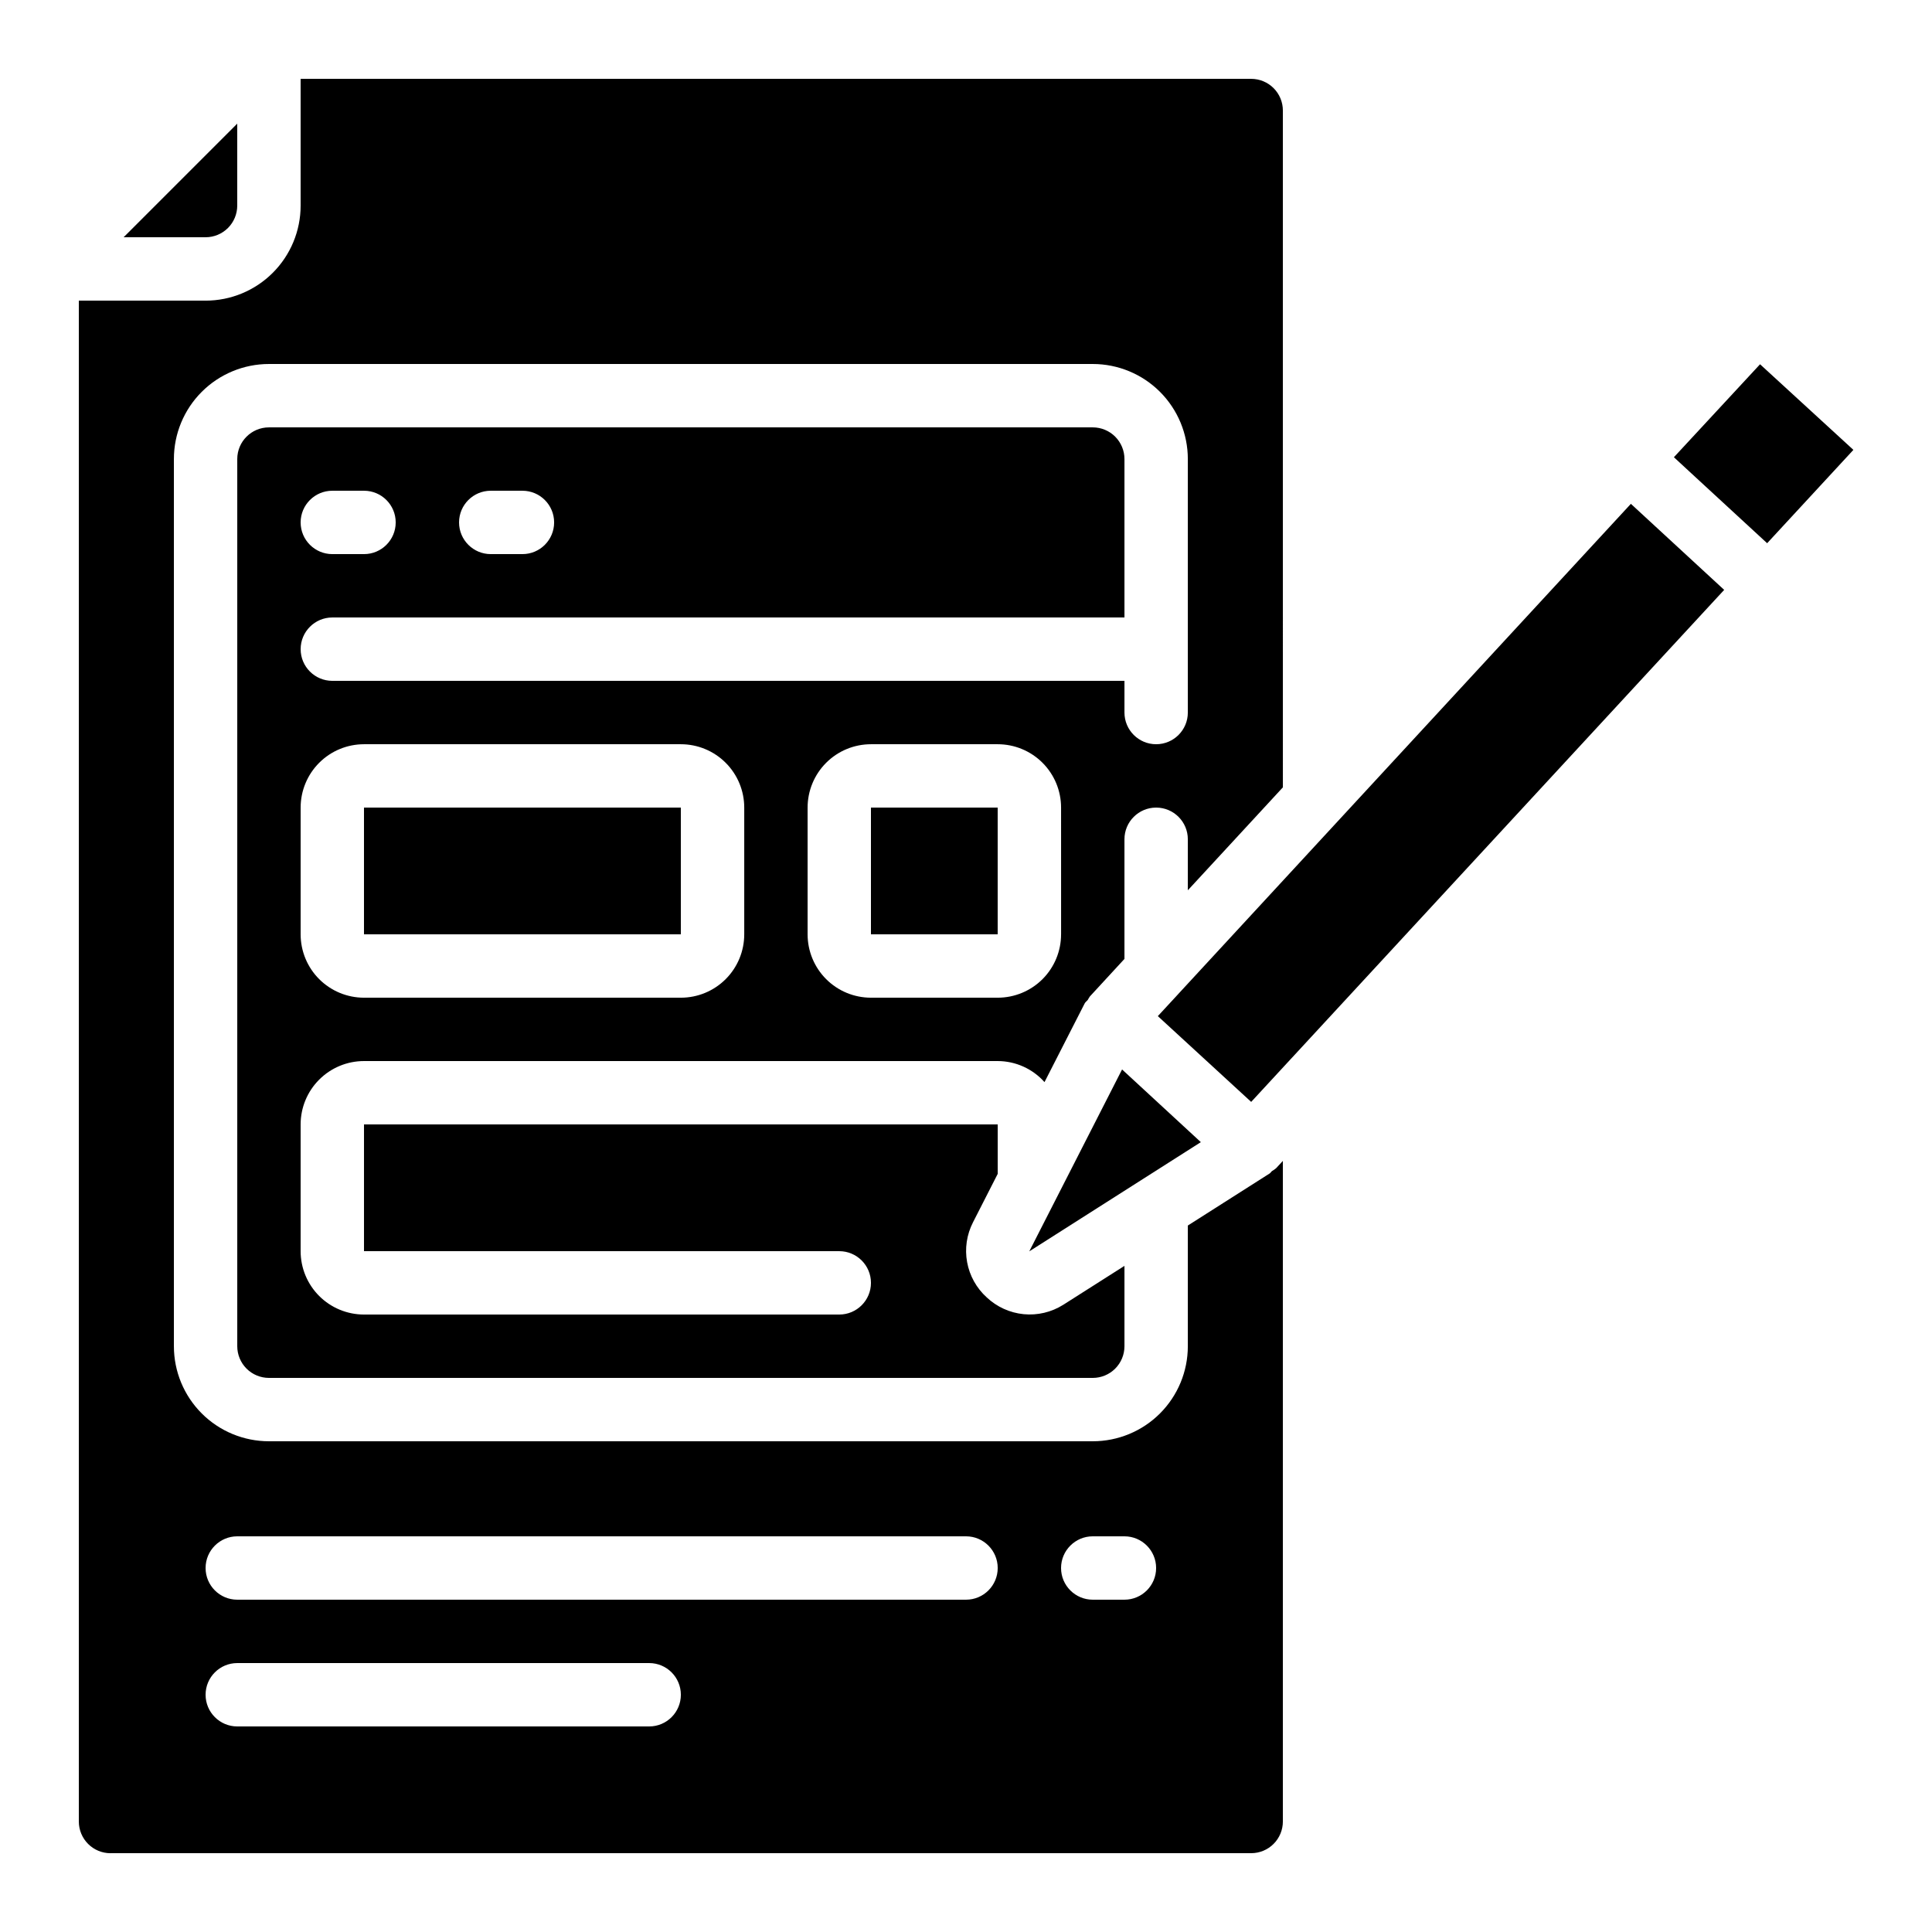
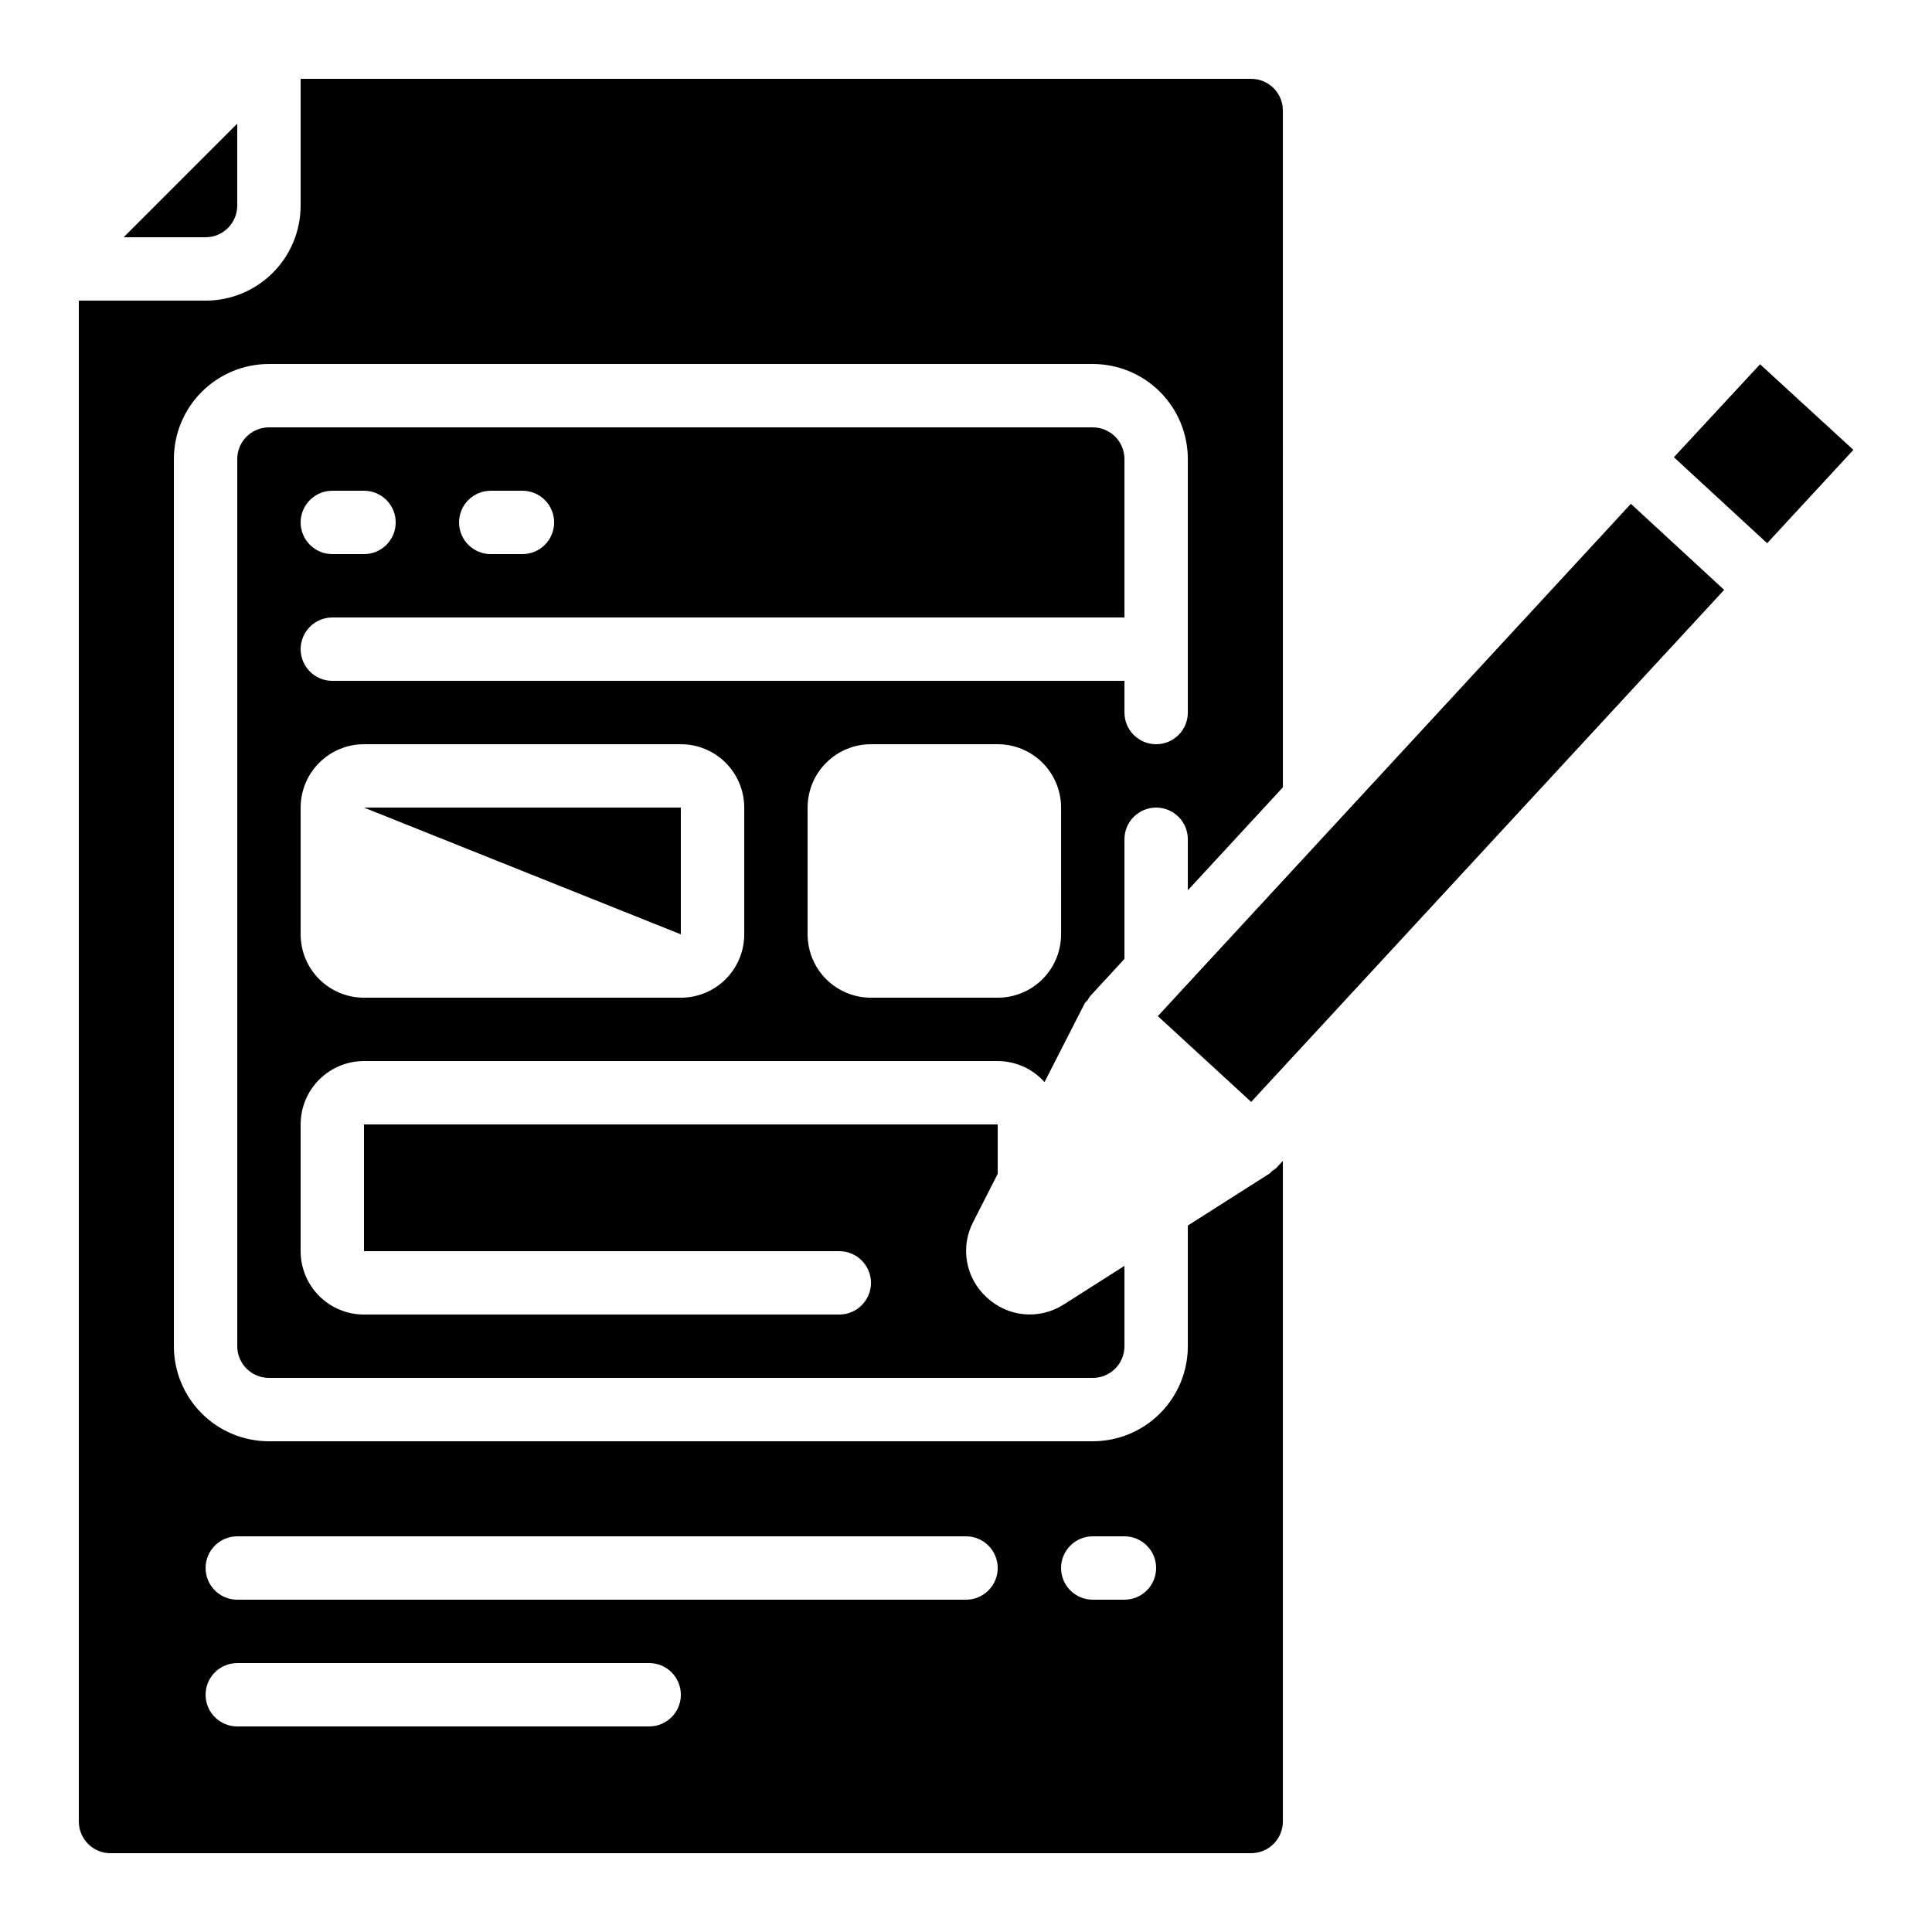
<svg xmlns="http://www.w3.org/2000/svg" fill="#000000" width="800px" height="800px" version="1.1" viewBox="144 144 512 512">
  <g>
-     <path d="m374.81 358.02h33.586v33.586h-33.586z" />
-     <path d="m240.46 358.02h83.969v33.586h-83.969z" />
+     <path d="m240.46 358.02h83.969v33.586z" />
    <path d="m576.2 277.52-119.82 129.76-0.109 0.125-5.434 5.879 24.738 22.73 10.773-11.664 0.168-0.176 114.41-123.85z" />
    <path d="m206.87 198.48v-21.715l-30.109 30.109h21.715c2.227 0 4.359-0.883 5.938-2.457 1.574-1.578 2.457-3.711 2.457-5.938z" />
    <path d="m173.29 635.11h302.29c2.227 0 4.363-0.883 5.938-2.461 1.574-1.574 2.457-3.707 2.457-5.938v-175.06l-1.773 1.914h0.004c-0.355 0.297-0.734 0.562-1.133 0.797-0.227 0.184-0.352 0.461-0.605 0.621l-21.68 13.797v31.984c0 6.68-2.656 13.086-7.379 17.812-4.723 4.723-11.133 7.375-17.812 7.375h-218.32c-6.684 0-13.09-2.652-17.812-7.375-4.727-4.727-7.379-11.133-7.379-17.812v-235.11c0-6.68 2.652-13.086 7.379-17.812 4.723-4.723 11.129-7.379 17.812-7.379h218.32c6.68 0 13.09 2.656 17.812 7.379 4.723 4.727 7.379 11.133 7.379 17.812v67.176c0 4.637-3.762 8.398-8.398 8.398-4.637 0-8.395-3.762-8.395-8.398v-8.398h-209.92c-4.637 0-8.398-3.758-8.398-8.395s3.762-8.398 8.398-8.398h209.92v-41.984c0-2.227-0.887-4.363-2.461-5.938-1.574-1.574-3.711-2.457-5.938-2.457h-218.32c-4.637 0-8.398 3.758-8.398 8.395v235.11c0 2.227 0.887 4.363 2.461 5.938s3.711 2.457 5.938 2.457h218.32c2.227 0 4.363-0.883 5.938-2.457 1.574-1.574 2.461-3.711 2.461-5.938v-21.297l-16.238 10.328h-0.004c-3.117 1.961-6.797 2.832-10.461 2.477-3.668-0.359-7.109-1.922-9.793-4.449-2.715-2.453-4.547-5.738-5.203-9.34-0.66-3.602-0.105-7.32 1.57-10.578l6.539-12.82v-13.098h-167.94v33.586h125.95c4.637 0 8.398 3.758 8.398 8.395 0 4.641-3.762 8.398-8.398 8.398h-125.95c-4.453 0-8.723-1.77-11.875-4.918-3.148-3.148-4.918-7.422-4.918-11.875v-33.586c0-4.457 1.77-8.727 4.918-11.875 3.152-3.152 7.422-4.922 11.875-4.922h167.94c4.738 0.012 9.25 2.039 12.402 5.578l10.641-20.84c0.191-0.387 0.562-0.613 0.84-0.957v-0.004c0.16-0.309 0.344-0.609 0.543-0.898l9.164-9.949v-31.707c0-4.637 3.758-8.395 8.395-8.395 4.637 0 8.398 3.758 8.398 8.395v13.52l25.191-27.281-0.004-179.36c0-2.227-0.883-4.363-2.457-5.938-1.574-1.574-3.711-2.461-5.938-2.461h-251.91v33.59c0 6.68-2.652 13.086-7.379 17.809-4.723 4.727-11.129 7.379-17.809 7.379h-33.59v403.05c0 2.231 0.887 4.363 2.461 5.938 1.574 1.578 3.711 2.461 5.938 2.461zm260.3-83.969h8.398c4.637 0 8.395 3.762 8.395 8.398 0 4.637-3.758 8.395-8.395 8.395h-8.398c-4.637 0-8.398-3.758-8.398-8.395 0-4.637 3.762-8.398 8.398-8.398zm-226.71 0h193.13c4.637 0 8.395 3.762 8.395 8.398 0 4.637-3.758 8.395-8.395 8.395h-193.13c-4.637 0-8.395-3.758-8.395-8.395 0-4.637 3.758-8.398 8.395-8.398zm0 33.586 109.16 0.004c4.637 0 8.395 3.758 8.395 8.395s-3.758 8.398-8.395 8.398h-109.16c-4.637 0-8.395-3.762-8.395-8.398s3.758-8.395 8.395-8.395zm67.176-310.68h8.398l-0.004 0.004c4.641 0 8.398 3.758 8.398 8.395 0 4.641-3.758 8.398-8.398 8.398h-8.395c-4.637 0-8.398-3.758-8.398-8.398 0-4.637 3.762-8.395 8.398-8.395zm-41.984 0h8.398l-0.004 0.004c4.641 0 8.398 3.758 8.398 8.395 0 4.641-3.758 8.398-8.398 8.398h-8.395c-4.637 0-8.398-3.758-8.398-8.398 0-4.637 3.762-8.395 8.398-8.395zm109.16 117.56c0 4.453-1.77 8.727-4.922 11.875-3.148 3.148-7.418 4.918-11.875 4.918h-83.969c-4.453 0-8.723-1.77-11.875-4.918-3.148-3.148-4.918-7.422-4.918-11.875v-33.586c0-4.457 1.77-8.727 4.918-11.875 3.152-3.152 7.422-4.918 11.875-4.918h83.969c4.457 0 8.727 1.766 11.875 4.918 3.152 3.148 4.922 7.418 4.922 11.875zm83.969 0h-0.004c0 4.453-1.77 8.727-4.918 11.875-3.148 3.148-7.422 4.918-11.875 4.918h-33.586c-4.453 0-8.727-1.77-11.875-4.918-3.148-3.148-4.918-7.422-4.918-11.875v-33.586c0-4.457 1.77-8.727 4.918-11.875 3.148-3.152 7.422-4.918 11.875-4.918h33.586c4.453 0 8.727 1.766 11.875 4.918 3.148 3.148 4.918 7.418 4.918 11.875z" />
    <path d="m587.6 265.17 6.559 6.055 18.152 16.734 22.797-24.672c0.043-0.051 0.043-0.074 0.043-0.082l-24.719-22.672z" />
-     <path d="m416.81 475.54v0.008l-0.035 0.07 45.461-28.938-20.875-19.262z" />
  </g>
</svg>